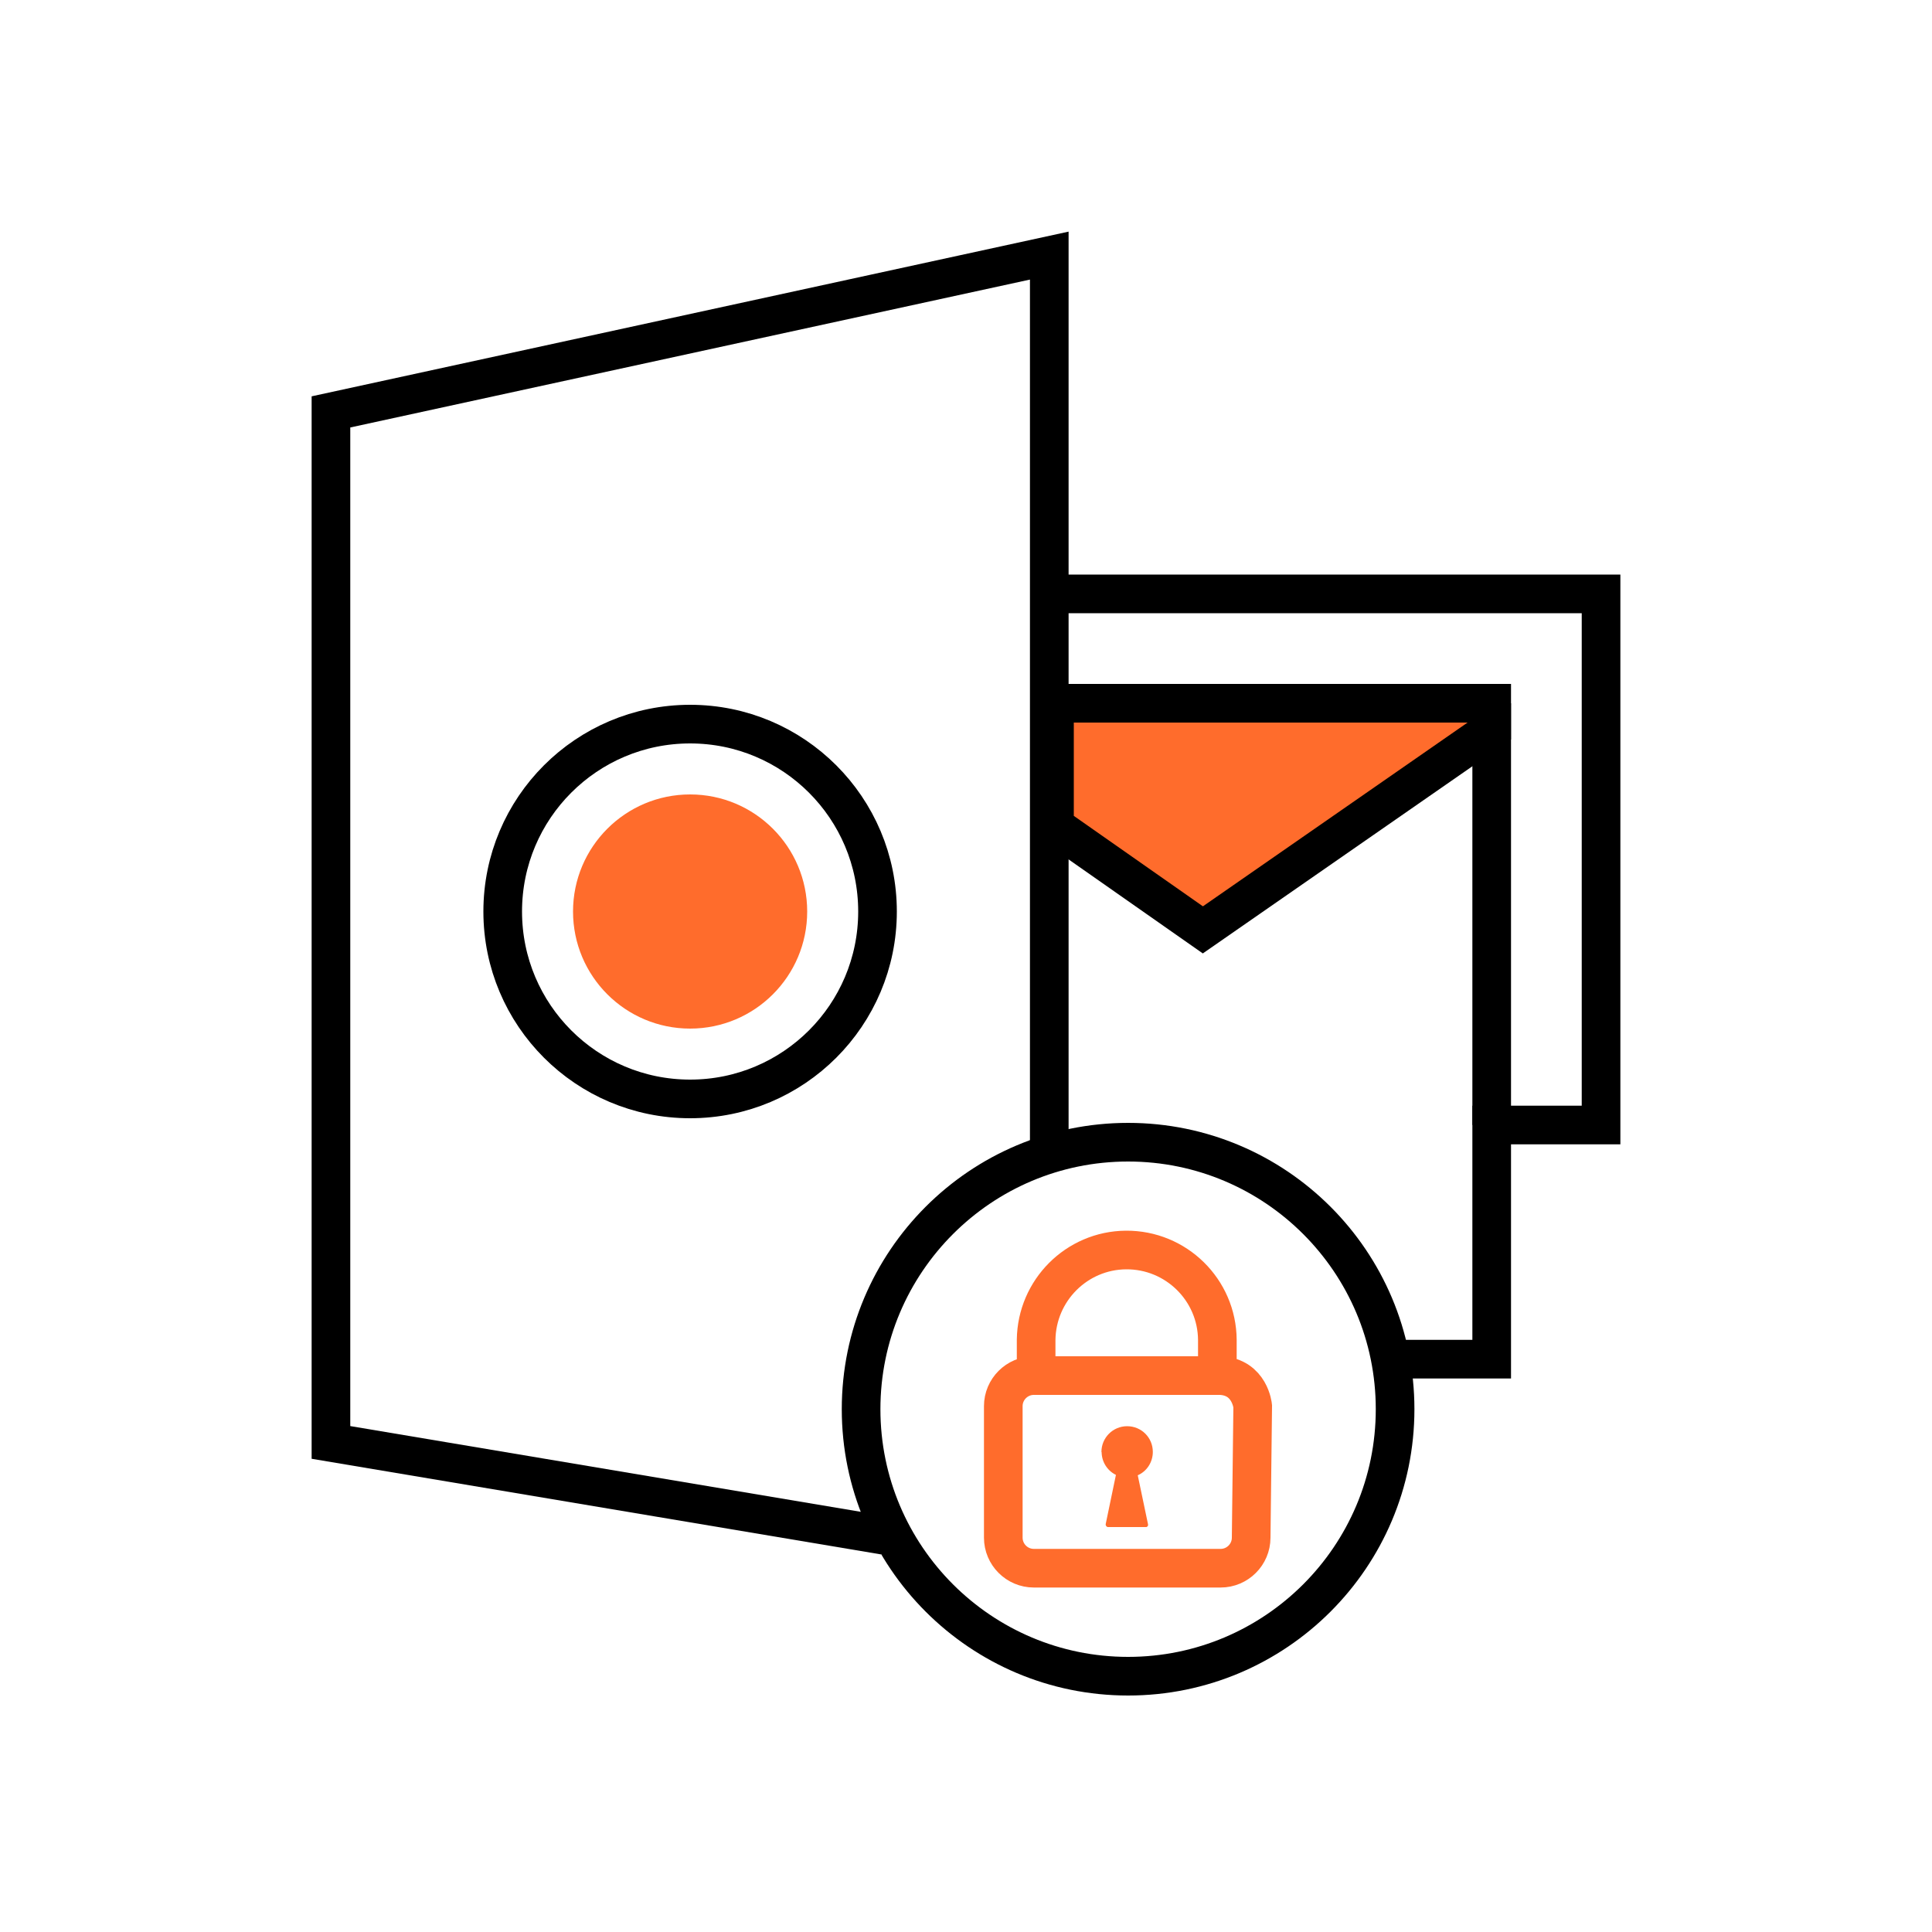
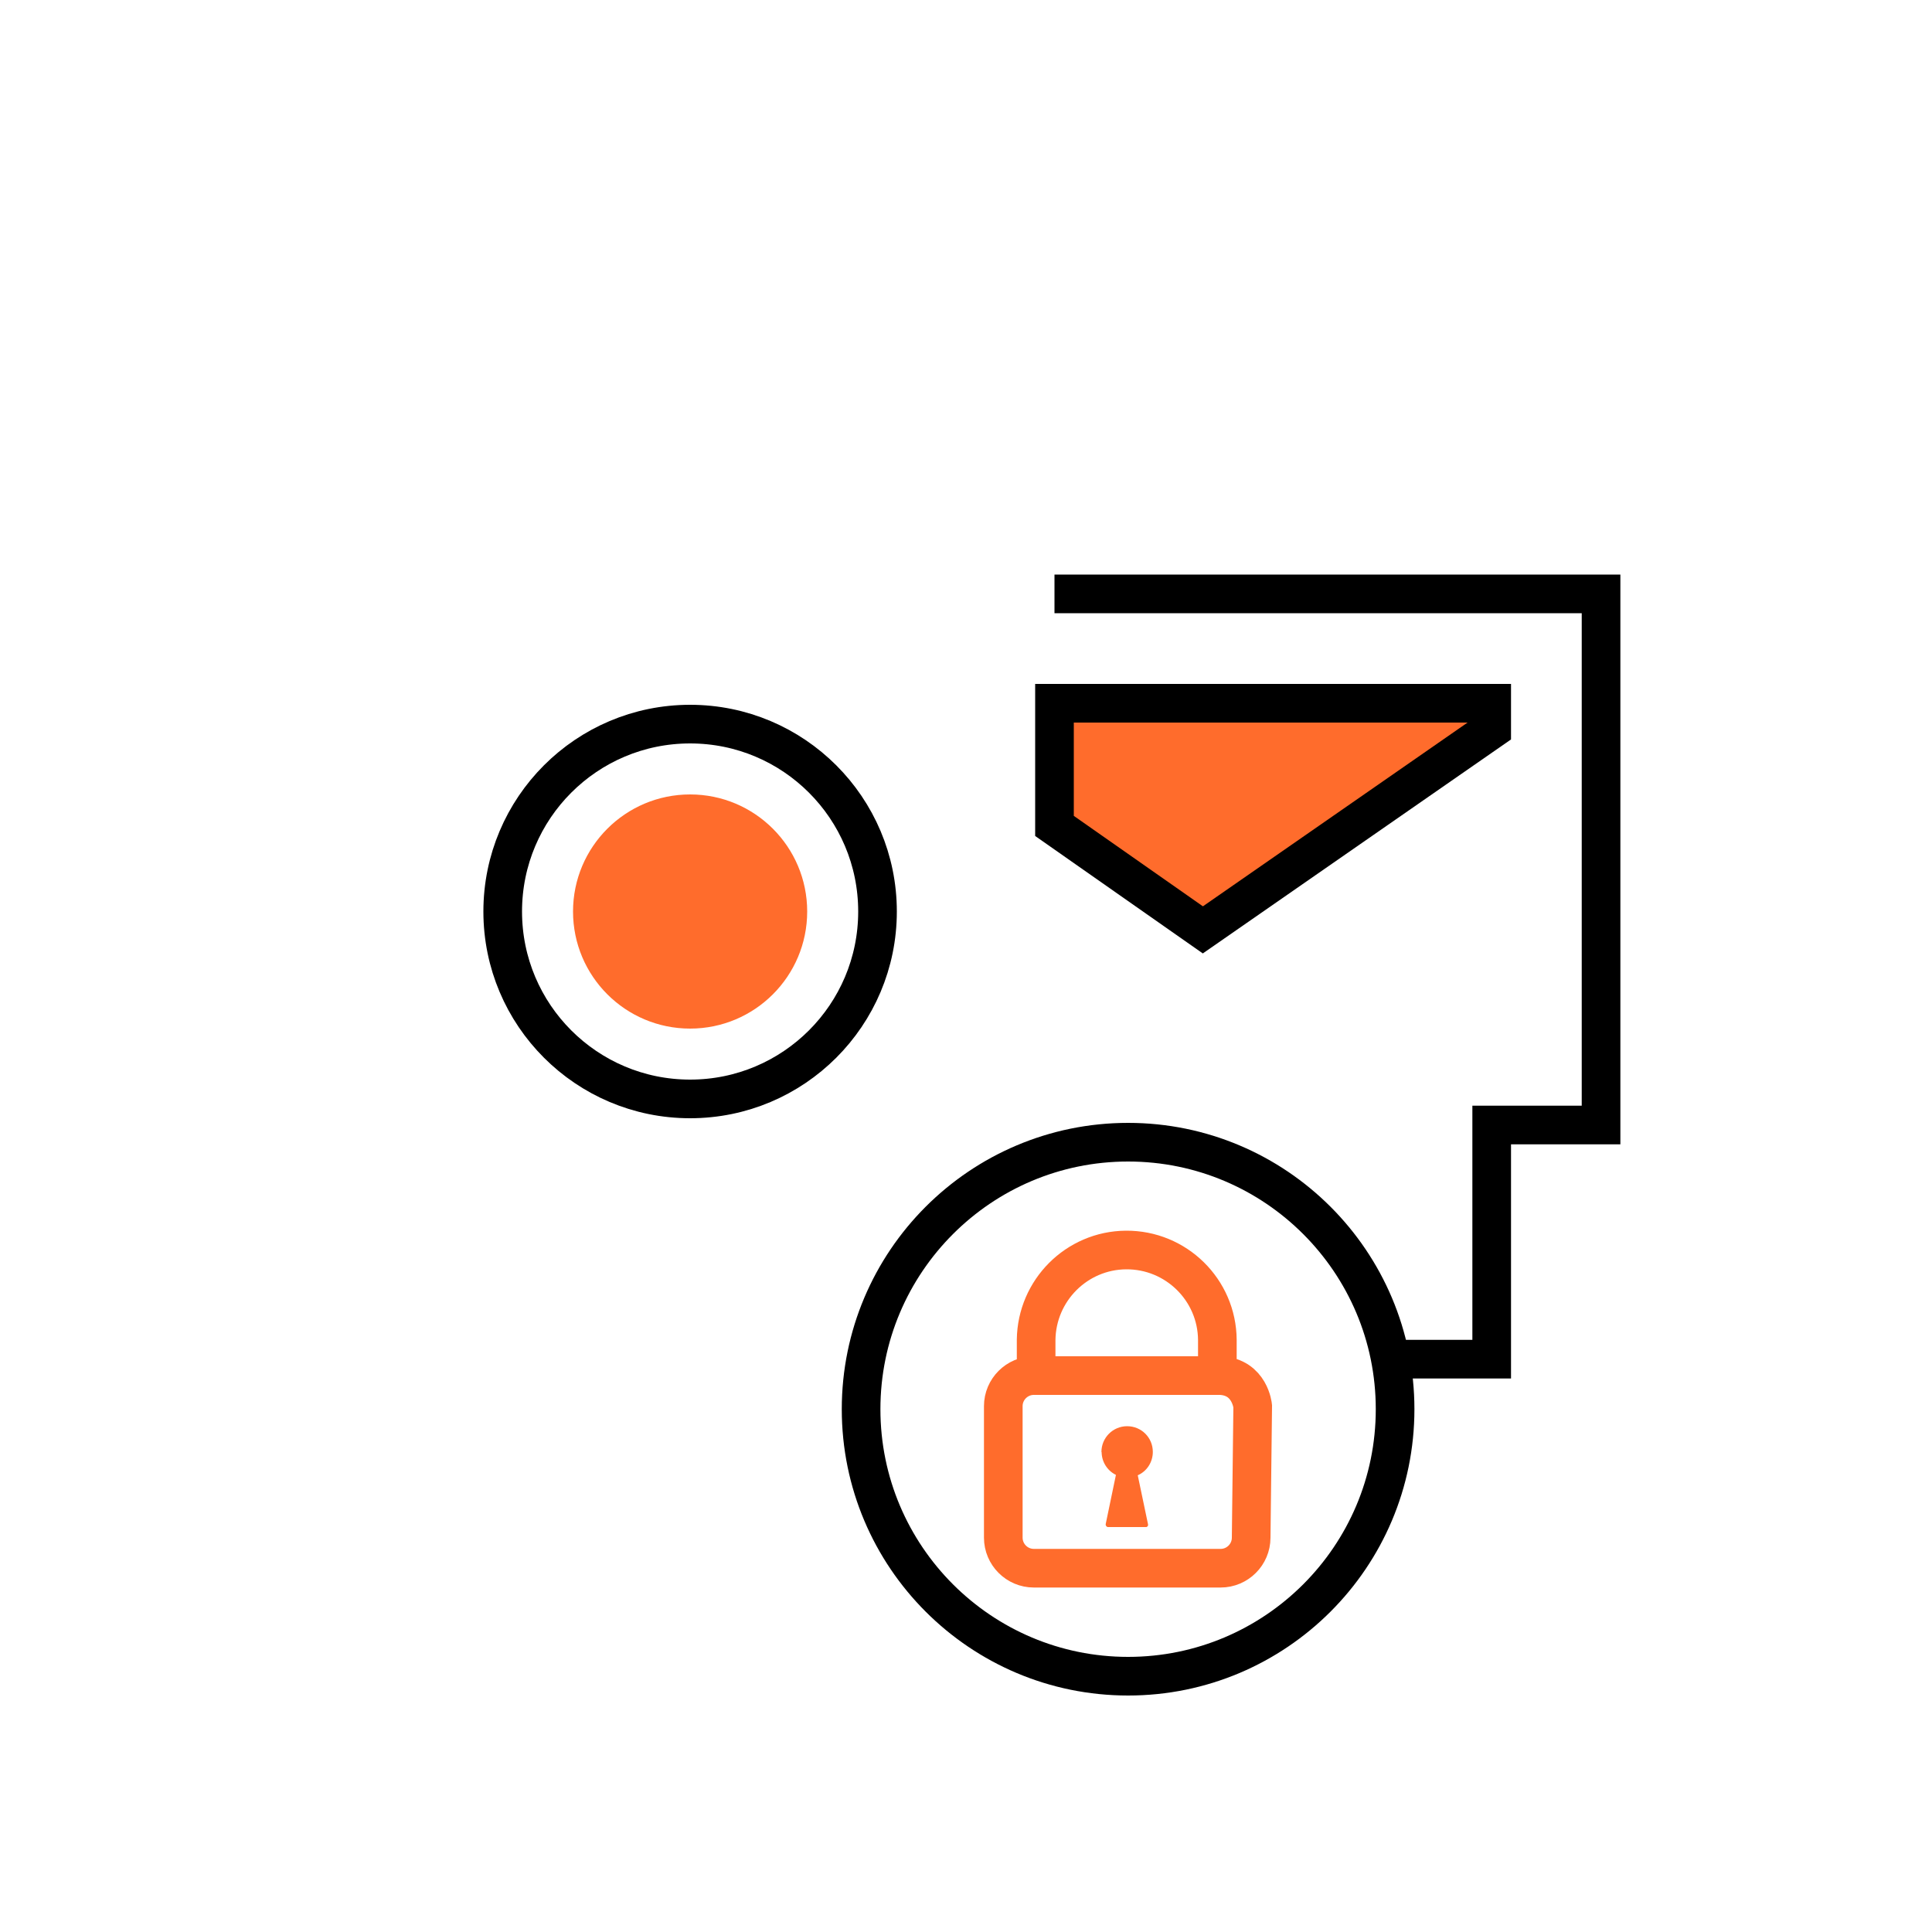
<svg xmlns="http://www.w3.org/2000/svg" id="secure-pst" viewBox="0 0 100 100">
  <polygon points="77.21 36.4 77.21 37.75 62.26 48.13 54.58 42.75 54.58 36.4 77.21 36.4" style="fill: #ff6c2c; stroke: #000; stroke-miterlimit: 10; stroke-width: 2px;" />
-   <line x1="77.21" y1="58.23" x2="77.21" y2="36.4" style="fill: none; stroke: #000; stroke-miterlimit: 10; stroke-width: 2px;" />
  <polyline points="54.58 30.74 82.87 30.74 82.87 58.23 77.21 58.23 77.21 70.35 72.21 70.35" style="fill: none; stroke: #000; stroke-miterlimit: 10; stroke-width: 2px;" />
  <circle cx="35.72" cy="47.18" r="6.06" style="fill: #ff6c2c; stroke-width: 0px;" />
  <circle cx="35.72" cy="47.18" r="9.7" style="fill: none; stroke: #000; stroke-miterlimit: 10; stroke-width: 2px;" />
-   <polyline points="45.77 79.47 17.13 74.66 17.13 21.32 54.31 13.23 54.31 59.94" style="fill: none; stroke: #000; stroke-miterlimit: 10; stroke-width: 2px;" />
  <path d="M58.39,59.12c7.63,0,13.82,6.19,13.82,13.82s-6.19,13.82-13.82,13.82-13.82-6.19-13.82-13.82h0c0-7.63,6.19-13.82,13.82-13.82Z" style="fill: none; fill-rule: evenodd; stroke: #000; stroke-miterlimit: 10; stroke-width: 2px;" />
  <g>
-     <path id="Lock_-_www.Shapes4FREE.com_1" data-name="Lock - www.Shapes4FREE.com 1" d="M63.18,71.2h-.17v-1.85c-.02-2.59-2.14-4.67-4.73-4.65-2.55.02-4.62,2.09-4.65,4.65v1.85h-.12c-.87,0-1.58.71-1.58,1.58h0v6.81c0,.87.71,1.58,1.58,1.58h9.67c.87,0,1.58-.71,1.58-1.58h0l.08-6.81s-.14-1.5-1.66-1.58h0Z" style="fill: none; stroke: #ff6c2c; stroke-miterlimit: 10; stroke-width: 2px;" />
+     <path id="Lock_-_www.Shapes4FREE.com_1" data-name="Lock - www.Shapes4FREE.com 1" d="M63.18,71.2h-.17v-1.85c-.02-2.59-2.14-4.67-4.73-4.65-2.55.02-4.62,2.09-4.65,4.65v1.85h-.12c-.87,0-1.58.71-1.58,1.58h0v6.81c0,.87.71,1.58,1.58,1.58h9.67c.87,0,1.58-.71,1.58-1.58l.08-6.81s-.14-1.5-1.66-1.58h0Z" style="fill: none; stroke: #ff6c2c; stroke-miterlimit: 10; stroke-width: 2px;" />
    <path id="Lock_-_www.Shapes4FREE.com_1_copy_2" data-name="Lock - www.Shapes4FREE.com 1 copy 2" d="M57.01,75.15c0-.73.59-1.33,1.33-1.33s1.33.59,1.33,1.33c0,.52-.3,1-.78,1.21l.53,2.53c.02.07-.02.13-.08.15h-1.99c-.07,0-.12-.07-.12-.13v-.02l.53-2.55c-.45-.22-.74-.68-.74-1.19,0,0,0,.02,0,.02Z" style="fill: #ff6c2c; fill-rule: evenodd; stroke-width: 0px;" />
    <line x1="54.25" y1="71.2" x2="62.24" y2="71.2" style="fill: none; stroke: #ff6c2c; stroke-miterlimit: 10; stroke-width: 2px;" />
  </g>
</svg>